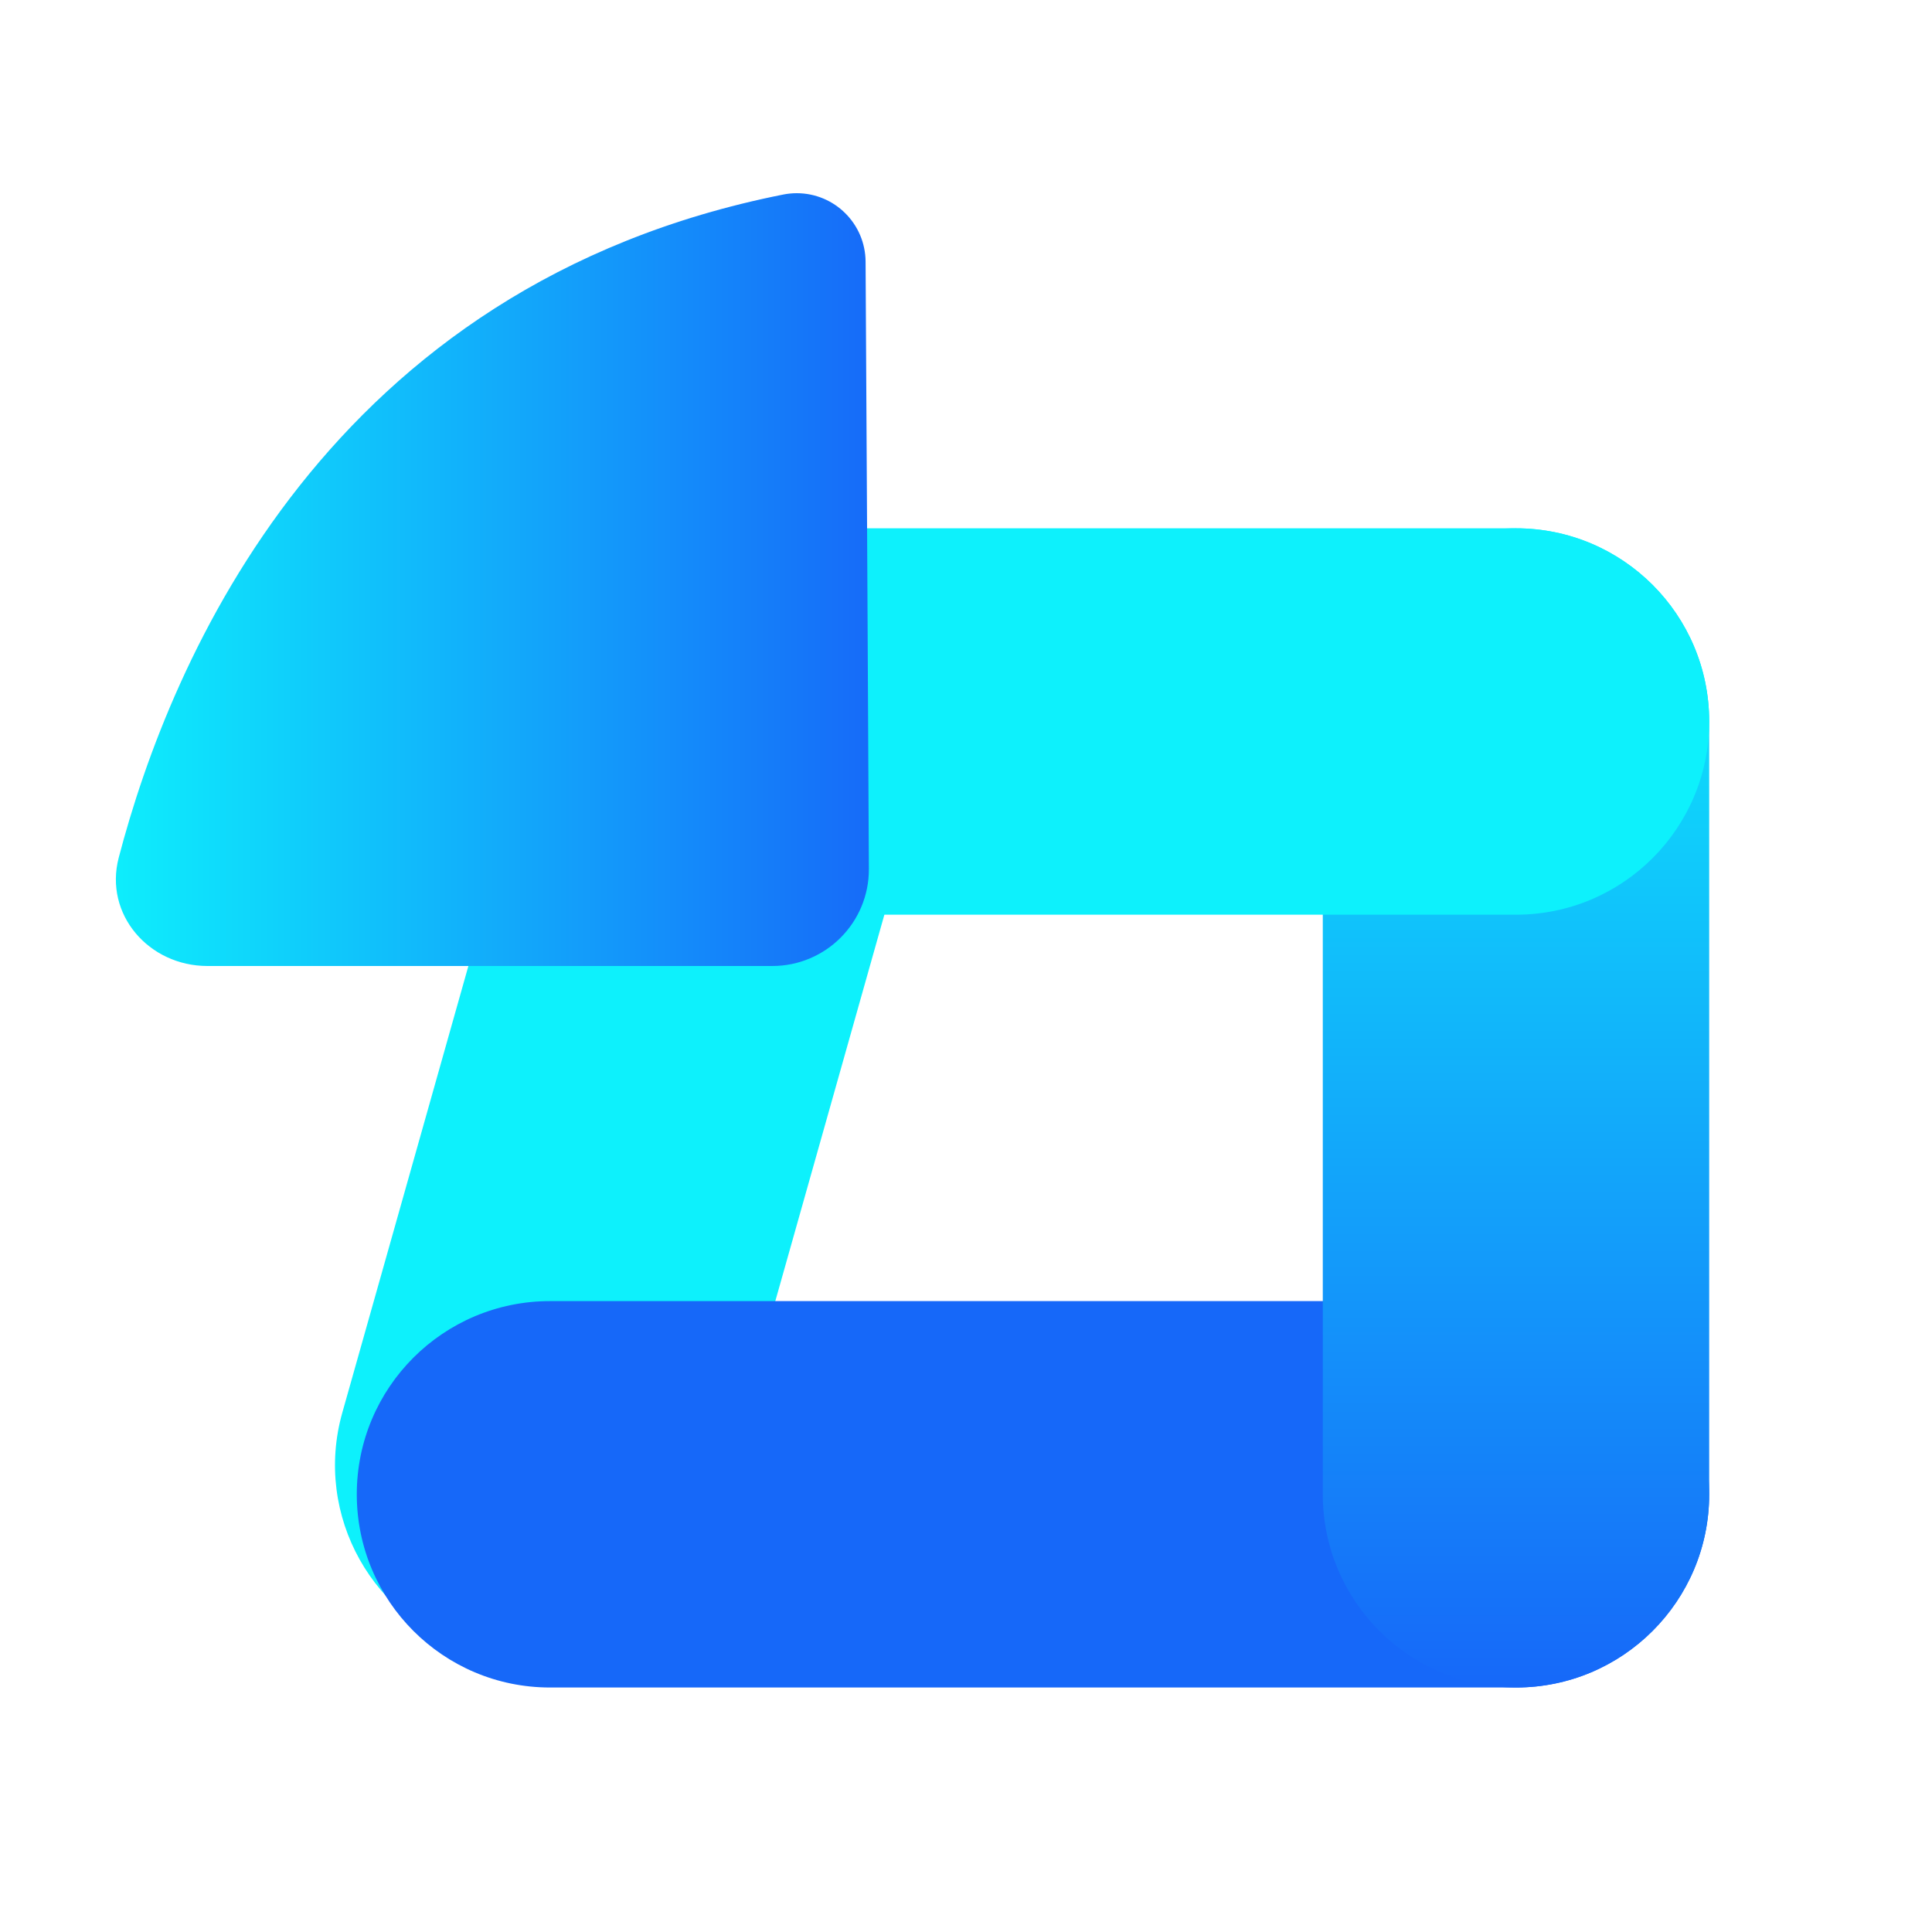
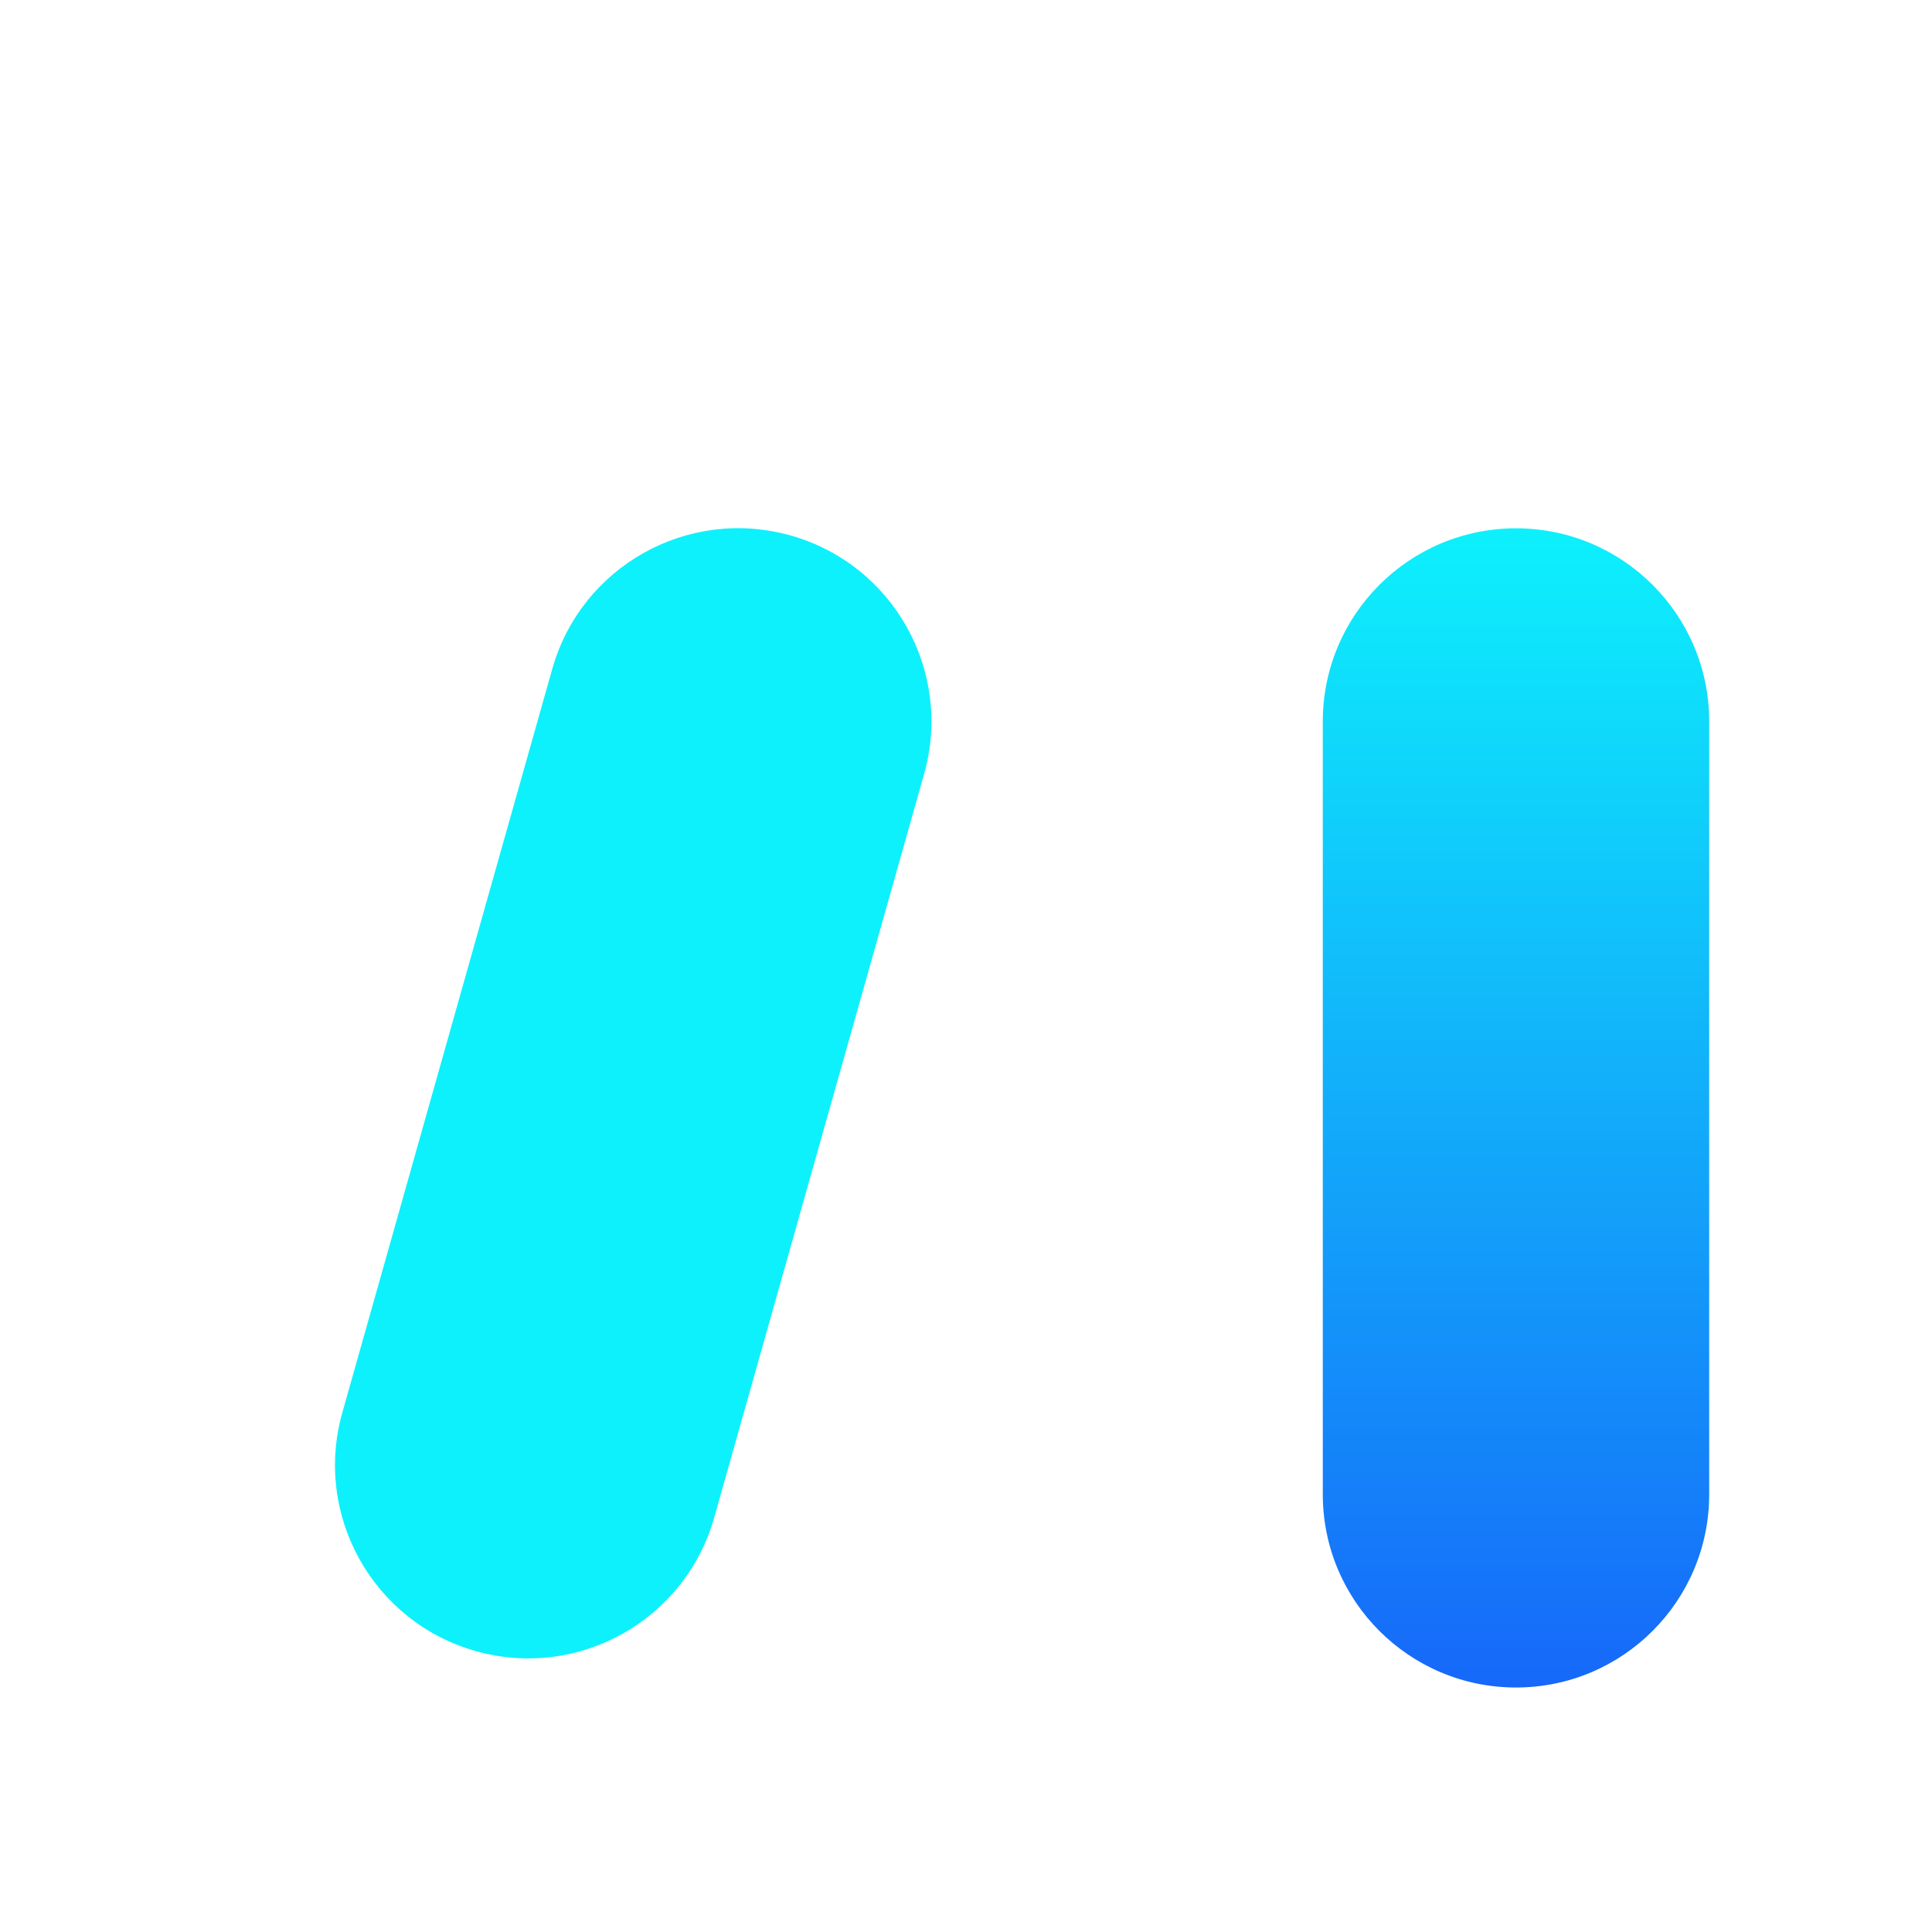
<svg xmlns="http://www.w3.org/2000/svg" width="40" height="40" viewBox="0 0 40 40" fill="none">
-   <path fill-rule="evenodd" clip-rule="evenodd" d="M9.85 34.184C7.724 33.584 6.487 31.374 7.087 29.248L8.174 25.398L10.347 17.699L11.434 13.85C12.034 11.724 14.244 10.487 16.37 11.087C18.497 11.687 19.733 13.897 19.133 16.023L18.046 19.873L15.873 27.572L14.786 31.422C14.186 33.547 11.976 34.784 9.85 34.184Z" fill="#0DF1FC" />
-   <path fill-rule="evenodd" clip-rule="evenodd" d="M35.387 30.938C35.387 28.728 33.596 26.938 31.387 26.938C31.386 26.938 31.385 26.938 31.385 26.938L23.387 26.938L15.387 26.938L11.387 26.938C9.178 26.938 7.387 28.728 7.387 30.938C7.387 33.147 9.178 34.938 11.387 34.938L15.387 34.938L23.387 34.938L31.387 34.938C33.596 34.938 35.387 33.147 35.387 30.938Z" fill="#1668F9" />
+   <path fill-rule="evenodd" clip-rule="evenodd" d="M9.85 34.184C7.724 33.584 6.487 31.374 7.087 29.248L8.174 25.398L10.347 17.699L11.434 13.85C12.034 11.724 14.244 10.487 16.37 11.087C18.497 11.687 19.733 13.897 19.133 16.023L18.046 19.873L15.873 27.572L14.786 31.422C14.186 33.547 11.976 34.784 9.85 34.184" fill="#0DF1FC" />
  <path fill-rule="evenodd" clip-rule="evenodd" d="M31.387 34.938C29.178 34.938 27.387 33.147 27.387 30.938L27.387 26.938L27.387 18.938L27.387 14.938C27.387 12.728 29.178 10.938 31.387 10.938C33.596 10.938 35.387 12.728 35.387 14.938L35.387 18.938L35.387 26.938L35.387 30.938C35.387 33.147 33.596 34.938 31.387 34.938Z" fill="url(#paint0_linear_3930_69540)" />
-   <path fill-rule="evenodd" clip-rule="evenodd" d="M11.387 14.938C11.387 12.728 13.178 10.938 15.387 10.938L19.387 10.938L27.387 10.938L31.387 10.938C33.596 10.938 35.387 12.728 35.387 14.938C35.387 17.147 33.596 18.938 31.387 18.938L27.387 18.938L19.387 18.938L15.387 18.938C13.178 18.938 11.387 17.147 11.387 14.938Z" fill="#0DF1FC" />
-   <path d="M10.957 20L15.989 20C17.098 20 17.995 19.098 17.989 17.989L17.955 11.473L17.921 5.419C17.917 4.634 17.28 4 16.495 4C16.405 4 16.313 4.009 16.225 4.026C6.781 5.899 3.529 13.664 2.458 17.757C2.151 18.931 3.082 20 4.295 20L10.957 20Z" fill="url(#paint1_linear_3930_69540)" />
  <defs>
    <linearGradient id="paint0_linear_3930_69540" x1="31.387" y1="34.938" x2="31.387" y2="10.938" gradientUnits="userSpaceOnUse">
      <stop stop-color="#1668F9" />
      <stop offset="0.49" stop-color="#12ABFA" />
      <stop offset="1" stop-color="#0DF1FC" />
    </linearGradient>
    <linearGradient id="paint1_linear_3930_69540" x1="17.997" y1="11.999" x2="1.997" y2="11.999" gradientUnits="userSpaceOnUse">
      <stop stop-color="#166BF9" />
      <stop offset="1" stop-color="#0DF1FC" />
    </linearGradient>
  </defs>
</svg>